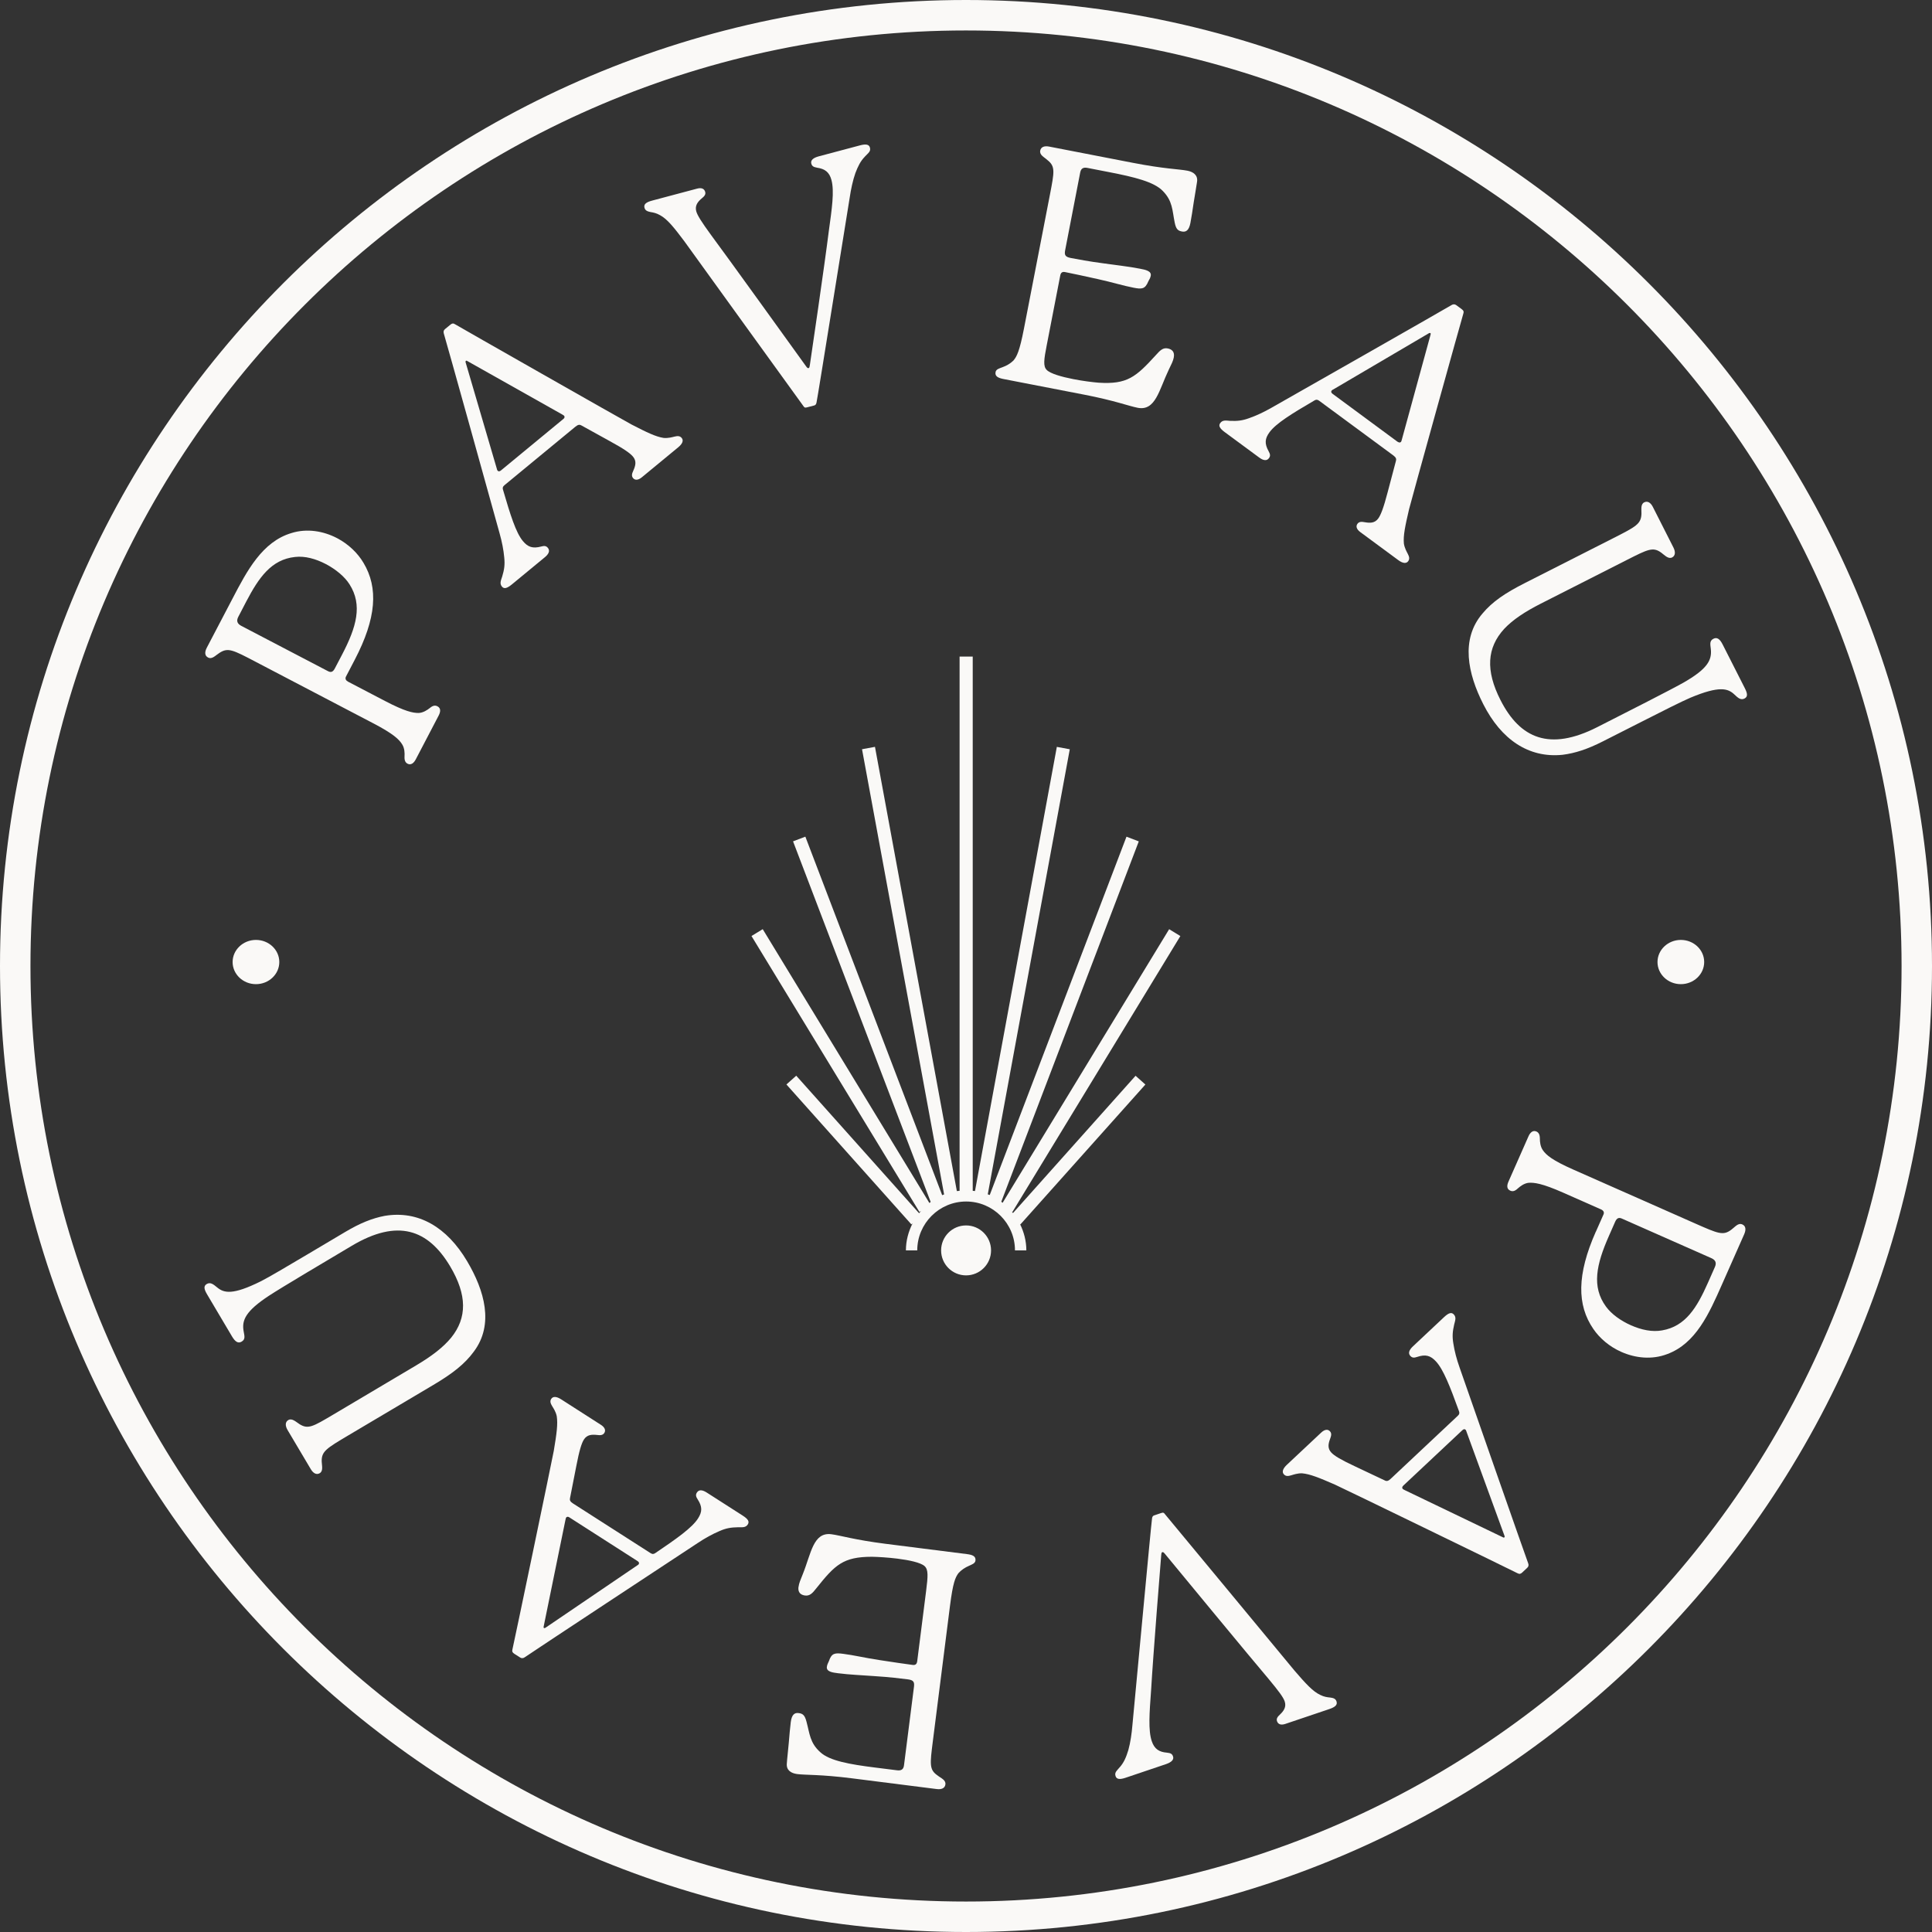
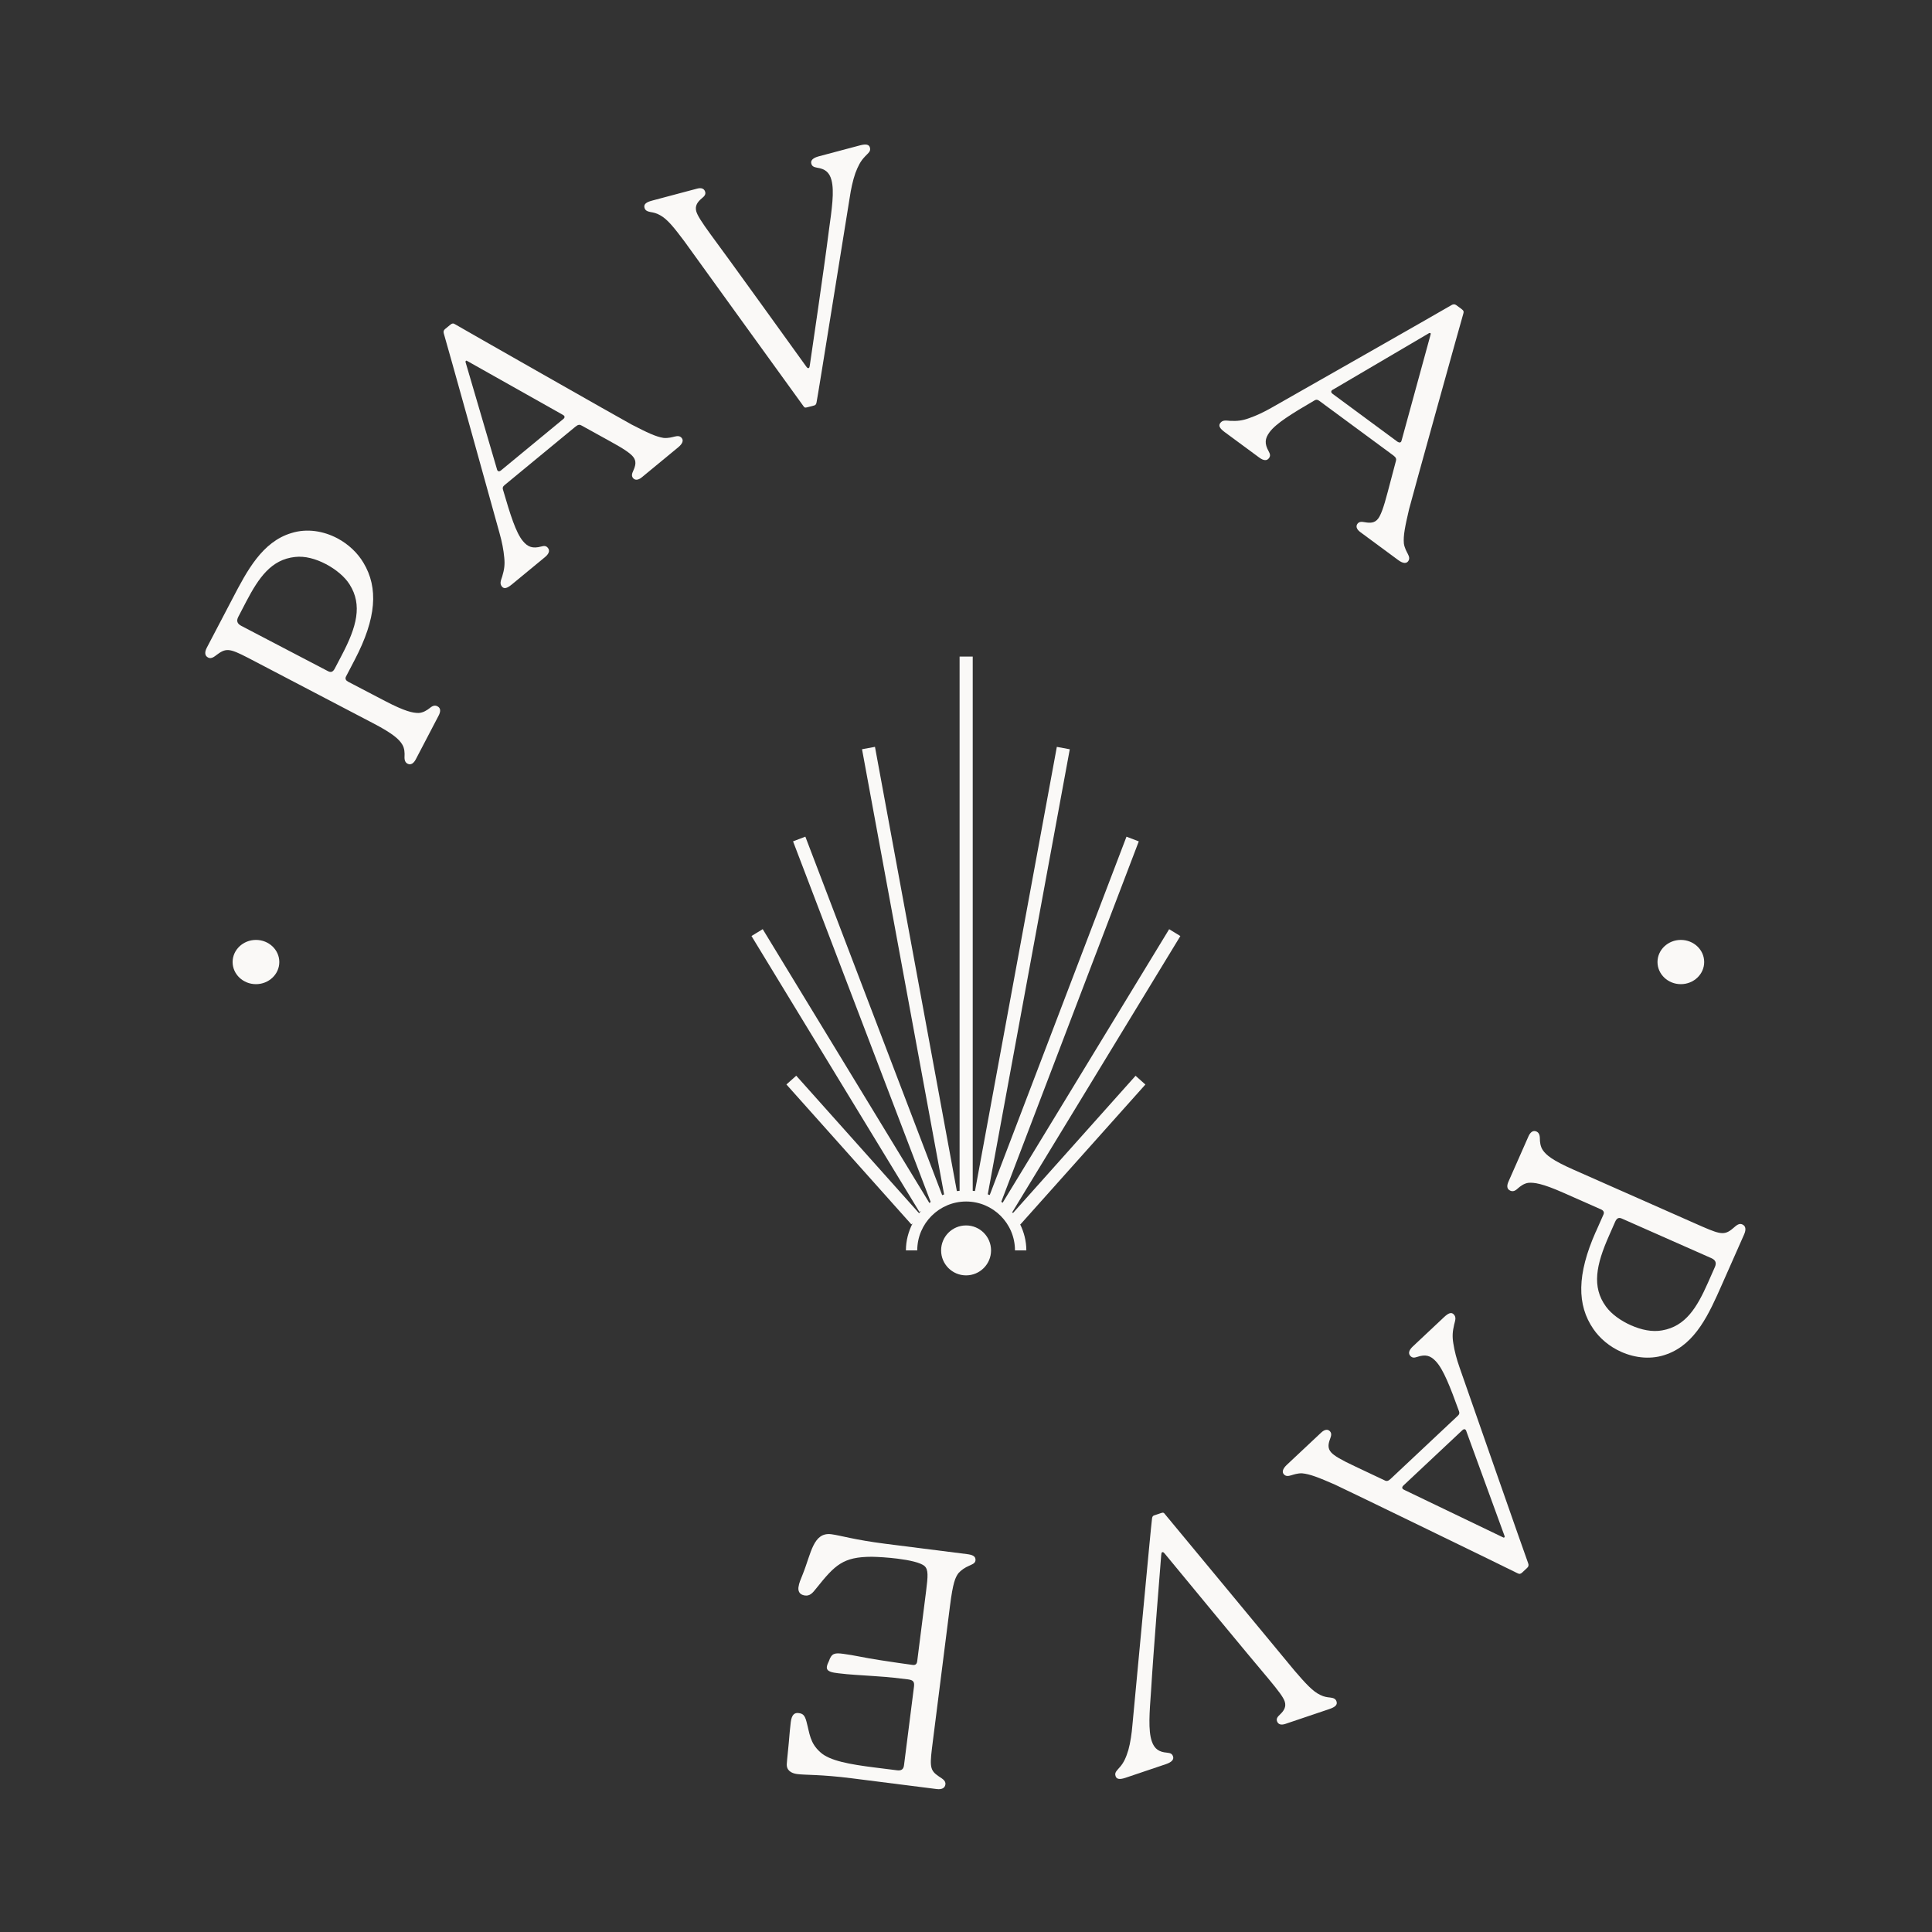
<svg xmlns="http://www.w3.org/2000/svg" fill="none" viewBox="0 0 60 60" height="60" width="60">
  <rect x="0" y="0" width="60" height="60" fill="#333333" stroke="none" />
-   <path fill="#FAF9F7" d="M30 60C13.458 60 0 46.542 0 30C0 13.457 13.458 0 30 0C46.542 0 60 13.458 60 30C60 46.541 46.542 60 30 60ZM30 0.946C13.98 0.946 0.946 13.98 0.946 30C0.946 46.019 13.98 59.054 30.001 59.054C46.022 59.054 59.055 46.02 59.055 30C59.055 13.979 46.021 0.946 30 0.946Z" />
  <path fill="#FAF9F7" d="M7.949 29.19C7.549 29.19 7.224 29.499 7.224 29.877C7.224 30.255 7.549 30.564 7.949 30.564C8.349 30.564 8.674 30.256 8.674 29.877C8.674 29.497 8.349 29.19 7.949 29.19Z" />
  <path fill="#FAF9F7" d="M52.2 29.19C51.8 29.19 51.475 29.499 51.475 29.877C51.475 30.255 51.8 30.564 52.2 30.564C52.6 30.564 52.925 30.256 52.925 29.877C52.925 29.497 52.6 29.19 52.2 29.19Z" />
  <path fill="#FAF9F7" d="M35.571 33.681L35.266 33.409L31.459 37.672C31.446 37.656 31.434 37.64 31.421 37.626L31.442 37.638L36.657 29.07L36.309 28.857L31.137 37.354C31.123 37.343 31.111 37.331 31.096 37.321L35.366 26.13L34.984 25.984L30.737 37.112C30.717 37.104 30.695 37.1 30.676 37.091L33.223 23.269L32.821 23.195L30.279 36.989C30.256 36.986 30.232 36.985 30.209 36.982V20.39H29.801V36.982C29.773 36.985 29.745 36.986 29.716 36.99L27.173 23.194L26.771 23.268L29.32 37.094C29.3 37.103 29.279 37.108 29.26 37.117L25.011 25.983L24.629 26.129L28.903 37.328C28.89 37.338 28.877 37.35 28.863 37.36L23.687 28.856L23.338 29.069L28.553 37.637L28.602 37.607C28.582 37.63 28.562 37.654 28.543 37.678L24.728 33.407L24.423 33.679L28.304 38.025L28.342 37.991C28.213 38.245 28.134 38.528 28.134 38.832H28.486C28.486 37.995 29.168 37.314 30.004 37.314C30.84 37.314 31.521 37.995 31.521 38.832H31.874C31.874 38.538 31.8 38.263 31.678 38.016L31.689 38.026L35.571 33.681Z" />
  <path fill="#FAF9F7" d="M30.002 38.057C29.573 38.057 29.227 38.404 29.227 38.833C29.227 39.261 29.574 39.608 30.002 39.608C30.43 39.608 30.778 39.261 30.778 38.833C30.778 38.404 30.43 38.057 30.002 38.057Z" />
  <path fill="#FAF9F7" d="M11.018 20.488L10.746 21.009C10.707 21.082 10.748 21.138 10.811 21.171C10.857 21.195 11.953 21.768 11.953 21.768C12.583 22.097 12.826 22.143 13.001 22.142C13.144 22.136 13.27 22.05 13.35 21.987C13.453 21.901 13.522 21.902 13.587 21.936C13.696 21.993 13.684 22.104 13.623 22.222L12.912 23.583C12.854 23.693 12.765 23.774 12.656 23.717C12.592 23.683 12.556 23.618 12.563 23.494C12.569 23.393 12.567 23.241 12.491 23.119C12.397 22.965 12.22 22.791 11.59 22.462L7.938 20.552C7.226 20.179 7.08 20.103 6.813 20.278C6.691 20.354 6.588 20.486 6.46 20.419C6.359 20.366 6.348 20.256 6.425 20.11L7.223 18.586C7.671 17.727 8.144 16.824 9.052 16.554C9.539 16.402 10.049 16.494 10.469 16.713C10.825 16.9 11.11 17.177 11.289 17.48C11.755 18.258 11.69 19.2 11.018 20.488ZM10.118 17.517C9.807 17.355 9.472 17.261 9.163 17.297C8.424 17.375 8.036 17.941 7.648 18.68L7.401 19.155C7.329 19.293 7.378 19.376 7.496 19.438L10.181 20.841C10.273 20.889 10.337 20.877 10.399 20.758L10.619 20.338C11.073 19.471 11.264 18.792 10.856 18.149C10.704 17.907 10.428 17.68 10.118 17.517Z" />
  <path fill="#FAF9F7" d="M21.171 13.602C21.23 13.673 21.206 13.773 21.063 13.891L19.934 14.822C19.807 14.927 19.713 14.911 19.66 14.847C19.601 14.775 19.631 14.698 19.669 14.614C19.734 14.467 19.777 14.324 19.659 14.182C19.574 14.079 19.382 13.942 18.944 13.703L18.061 13.215C18.005 13.181 17.954 13.183 17.874 13.248L15.664 15.07C15.609 15.116 15.604 15.159 15.622 15.212C15.848 15.987 16.02 16.538 16.237 16.801C16.394 16.991 16.543 17.042 16.806 16.973C16.904 16.945 16.962 16.951 17.014 17.014C17.086 17.102 17.047 17.201 16.92 17.306L15.895 18.151C15.743 18.275 15.654 18.296 15.588 18.217C15.51 18.121 15.555 18.031 15.597 17.902C15.661 17.689 15.683 17.538 15.66 17.316C15.639 17.08 15.59 16.827 15.513 16.555C15.346 15.946 13.828 10.493 13.783 10.358C13.766 10.305 13.777 10.255 13.818 10.222L13.985 10.085C14.04 10.039 14.077 10.035 14.132 10.07C14.243 10.139 19.371 13.056 19.608 13.181C20.097 13.433 20.362 13.561 20.607 13.6C20.752 13.614 20.88 13.575 20.947 13.559C21.037 13.538 21.112 13.53 21.171 13.602ZM17.495 13.013C17.543 12.974 17.539 12.937 17.519 12.913C17.513 12.905 17.506 12.898 17.457 12.87L14.541 11.228C14.492 11.201 14.485 11.194 14.47 11.206C14.454 11.22 14.452 11.235 14.47 11.287L15.429 14.556C15.434 14.577 15.439 14.6 15.453 14.616C15.479 14.647 15.516 14.644 15.556 14.611L17.496 13.011L17.495 13.013Z" />
  <path fill="#FAF9F7" d="M26.864 4.86C26.721 5.005 26.646 5.163 26.564 5.377C26.485 5.601 26.424 5.893 26.39 6.127C26.287 6.741 25.395 12.339 25.36 12.487C25.353 12.543 25.331 12.58 25.291 12.591L25.062 12.651C24.992 12.67 24.977 12.652 24.941 12.598C24.941 12.598 21.455 7.777 21.251 7.49C20.937 7.072 20.728 6.808 20.504 6.686C20.39 6.62 20.3 6.601 20.2 6.585C20.11 6.566 20.039 6.542 20.015 6.452C19.986 6.343 20.066 6.279 20.255 6.229L21.649 5.858C21.789 5.82 21.874 5.862 21.901 5.962C21.922 6.042 21.873 6.097 21.794 6.161C21.663 6.27 21.578 6.389 21.622 6.559C21.657 6.688 21.785 6.889 22.07 7.281C22.484 7.833 24.848 11.118 25.034 11.377C25.067 11.422 25.083 11.439 25.112 11.431C25.142 11.423 25.141 11.38 25.151 11.336C25.178 11.158 25.604 8.262 25.74 7.171C25.835 6.485 25.915 5.941 25.822 5.592C25.757 5.343 25.612 5.243 25.38 5.209C25.257 5.188 25.216 5.156 25.195 5.077C25.169 4.978 25.256 4.901 25.425 4.856L26.71 4.514C26.889 4.467 26.989 4.483 27.016 4.582C27.048 4.702 26.973 4.743 26.865 4.857L26.864 4.86Z" />
-   <path fill="#FAF9F7" d="M36.454 11.097C36.43 11.219 36.382 11.303 36.295 11.486C35.995 12.11 35.887 12.772 35.331 12.664C35.048 12.608 34.628 12.443 33.678 12.258L31.17 11.772C30.998 11.739 30.893 11.687 30.918 11.556C30.935 11.465 31.034 11.442 31.125 11.407C31.26 11.36 31.379 11.288 31.47 11.2C31.578 11.074 31.662 10.913 31.8 10.205L32.606 6.048C32.745 5.329 32.777 5.168 32.531 4.973C32.433 4.88 32.278 4.819 32.305 4.677C32.327 4.566 32.429 4.523 32.581 4.552L35.18 5.056C36.161 5.247 36.612 5.25 36.875 5.301C37.057 5.336 37.205 5.438 37.176 5.642C37.156 5.796 37.109 6.038 37.072 6.284C37.037 6.518 37.003 6.754 36.969 6.925C36.925 7.158 36.83 7.213 36.708 7.19C36.586 7.167 36.522 7.122 36.48 6.905C36.405 6.533 36.419 6.242 36.112 5.931C35.842 5.648 35.23 5.498 34.452 5.347L33.774 5.215C33.633 5.187 33.57 5.238 33.546 5.36C33.522 5.482 33.08 7.768 33.08 7.768C33.05 7.92 33.081 7.978 33.254 8.012C33.477 8.054 33.799 8.117 34.301 8.183C34.709 8.242 35.04 8.274 35.403 8.345C35.575 8.378 35.768 8.416 35.737 8.567C35.722 8.648 35.681 8.693 35.661 8.741C35.561 8.983 35.456 8.984 35.204 8.935C34.88 8.873 34.535 8.764 34.101 8.669C33.719 8.584 33.276 8.488 33.074 8.449C32.983 8.431 32.942 8.476 32.927 8.557L32.509 10.712C32.42 11.167 32.391 11.371 32.506 11.488C32.619 11.604 32.968 11.703 33.332 11.774C33.625 11.832 33.933 11.87 34.118 11.885C35.009 11.942 35.275 11.71 35.901 11.023C36.035 10.871 36.124 10.793 36.265 10.821C36.397 10.847 36.486 10.928 36.453 11.099L36.454 11.097Z" />
  <path fill="#FAF9F7" d="M43.732 17.429C43.677 17.504 43.574 17.505 43.425 17.395L42.247 16.526C42.114 16.428 42.108 16.333 42.157 16.267C42.212 16.192 42.294 16.202 42.385 16.218C42.544 16.245 42.692 16.252 42.802 16.103C42.881 15.995 42.967 15.776 43.093 15.293L43.351 14.318C43.371 14.256 43.356 14.207 43.273 14.145L40.967 12.445C40.909 12.402 40.866 12.408 40.818 12.438C40.121 12.845 39.629 13.148 39.427 13.422C39.28 13.621 39.267 13.778 39.399 14.015C39.449 14.104 39.458 14.161 39.409 14.228C39.343 14.319 39.236 14.306 39.104 14.208L38.035 13.42C37.877 13.303 37.835 13.221 37.896 13.138C37.97 13.038 38.069 13.06 38.203 13.07C38.426 13.08 38.578 13.064 38.788 12.988C39.012 12.91 39.246 12.801 39.491 12.661C40.041 12.35 44.96 9.55 45.081 9.473C45.128 9.444 45.18 9.444 45.221 9.473L45.394 9.601C45.453 9.643 45.465 9.679 45.445 9.74C45.405 9.864 43.825 15.549 43.761 15.81C43.636 16.345 43.576 16.633 43.599 16.881C43.621 17.025 43.69 17.14 43.721 17.202C43.763 17.284 43.786 17.354 43.732 17.429ZM43.407 13.72C43.457 13.756 43.492 13.743 43.511 13.72C43.517 13.711 43.523 13.703 43.536 13.65L44.42 10.421C44.434 10.367 44.439 10.359 44.423 10.347C44.406 10.336 44.392 10.337 44.345 10.367L41.407 12.094C41.386 12.104 41.366 12.115 41.354 12.131C41.33 12.165 41.342 12.199 41.384 12.23L43.407 13.723V13.72Z" />
-   <path fill="#FAF9F7" d="M54.179 21.693C54.059 21.754 53.972 21.671 53.861 21.566C53.662 21.379 53.398 21.292 52.502 21.666C52.235 21.779 51.61 22.095 50.976 22.417L49.781 23.023C49.303 23.266 48.917 23.392 48.526 23.441C47.471 23.549 46.62 22.964 46.065 21.87C45.584 20.924 45.352 19.852 46.043 19.05C46.345 18.689 46.739 18.419 47.364 18.103L50.093 16.718C50.809 16.354 50.965 16.275 50.977 15.956C50.981 15.827 50.943 15.662 51.062 15.601C51.163 15.55 51.26 15.604 51.331 15.743L51.969 17.002C52.039 17.139 52.031 17.259 51.93 17.311C51.811 17.372 51.7 17.243 51.588 17.161C51.334 16.979 51.178 17.058 50.525 17.389L47.852 18.746C47.356 18.998 46.984 19.244 46.713 19.531C46.178 20.116 46.131 20.821 46.598 21.739C47.204 22.934 48.123 23.334 49.602 22.583C50.475 22.14 51.854 21.44 52.276 21.203C53.019 20.779 53.17 20.506 53.131 20.156C53.116 20.014 53.083 19.903 53.212 19.837C53.322 19.781 53.411 19.841 53.499 20.016L54.184 21.366C54.269 21.532 54.288 21.637 54.177 21.693H54.179Z" />
  <path fill="#FAF9F7" d="M49.56 38.254L49.798 37.716C49.831 37.641 49.788 37.588 49.721 37.559C49.674 37.538 48.543 37.038 48.543 37.038C47.893 36.751 47.647 36.721 47.472 36.733C47.33 36.749 47.21 36.843 47.135 36.91C47.038 37.002 46.968 37.006 46.903 36.977C46.789 36.927 46.793 36.817 46.848 36.694L47.468 35.29C47.518 35.176 47.602 35.09 47.715 35.14C47.781 35.169 47.821 35.232 47.822 35.357C47.822 35.458 47.835 35.61 47.918 35.725C48.022 35.873 48.21 36.035 48.86 36.322L52.629 37.989C53.364 38.314 53.515 38.381 53.768 38.189C53.884 38.105 53.979 37.967 54.11 38.026C54.214 38.072 54.233 38.181 54.167 38.332L53.471 39.905C53.079 40.792 52.666 41.724 51.778 42.052C51.302 42.235 50.787 42.177 50.353 41.985C49.985 41.823 49.682 41.564 49.484 41.274C48.969 40.528 48.971 39.581 49.558 38.254H49.56ZM50.653 41.159C50.974 41.301 51.313 41.373 51.62 41.316C52.352 41.189 52.702 40.601 53.041 39.838L53.258 39.347C53.32 39.206 53.266 39.125 53.143 39.071L50.373 37.846C50.279 37.804 50.215 37.821 50.16 37.943L49.969 38.377C49.573 39.272 49.425 39.962 49.875 40.577C50.043 40.809 50.333 41.018 50.653 41.159Z" />
  <path fill="#FAF9F7" d="M39.873 45.788C39.81 45.721 39.828 45.62 39.963 45.492L41.03 44.491C41.15 44.378 41.245 44.388 41.301 44.448C41.365 44.516 41.341 44.595 41.309 44.681C41.253 44.832 41.219 44.977 41.346 45.112C41.438 45.21 41.638 45.333 42.091 45.544L43.003 45.975C43.06 46.006 43.111 46 43.186 45.929L45.275 43.967C45.328 43.918 45.329 43.874 45.309 43.822C45.034 43.063 44.824 42.523 44.591 42.276C44.421 42.095 44.27 42.054 44.012 42.14C43.916 42.173 43.858 42.171 43.802 42.112C43.724 42.03 43.757 41.929 43.877 41.815L44.846 40.905C44.989 40.771 45.077 40.745 45.148 40.82C45.233 40.91 45.193 41.003 45.161 41.134C45.11 41.351 45.098 41.504 45.135 41.724C45.171 41.958 45.236 42.208 45.33 42.473C45.538 43.07 47.405 48.416 47.459 48.549C47.48 48.601 47.471 48.652 47.433 48.686L47.276 48.834C47.224 48.883 47.186 48.889 47.129 48.859C47.014 48.797 41.706 46.217 41.462 46.108C40.958 45.888 40.684 45.778 40.437 45.755C40.291 45.751 40.166 45.798 40.099 45.817C40.011 45.843 39.937 45.856 39.873 45.788ZM43.581 46.137C43.536 46.18 43.542 46.216 43.563 46.239C43.57 46.246 43.578 46.254 43.628 46.278L46.645 47.728C46.696 47.752 46.702 47.76 46.718 47.745C46.733 47.73 46.733 47.717 46.712 47.665L45.544 44.464C45.538 44.442 45.53 44.42 45.517 44.404C45.489 44.374 45.452 44.38 45.415 44.416L43.581 46.137Z" />
  <path fill="#FAF9F7" d="M34.778 54.88C34.911 54.727 34.976 54.564 35.043 54.345C35.107 54.117 35.148 53.82 35.167 53.586C35.229 52.967 35.75 47.322 35.776 47.172C35.779 47.117 35.798 47.077 35.837 47.064L36.062 46.988C36.131 46.965 36.147 46.98 36.186 47.033C36.186 47.033 39.982 51.613 40.205 51.886C40.545 52.281 40.772 52.532 41.003 52.638C41.12 52.697 41.212 52.709 41.313 52.719C41.405 52.731 41.477 52.751 41.506 52.838C41.542 52.946 41.467 53.014 41.282 53.077L39.916 53.538C39.779 53.584 39.691 53.549 39.658 53.451C39.632 53.373 39.678 53.313 39.752 53.245C39.875 53.128 39.953 53.004 39.897 52.838C39.854 52.711 39.713 52.52 39.402 52.146C38.954 51.623 36.379 48.501 36.176 48.254C36.139 48.211 36.124 48.196 36.094 48.205C36.065 48.216 36.069 48.257 36.062 48.303C36.047 48.482 35.812 51.399 35.748 52.497C35.698 53.187 35.654 53.735 35.77 54.077C35.852 54.32 36.002 54.411 36.237 54.43C36.361 54.442 36.404 54.471 36.43 54.549C36.463 54.647 36.381 54.728 36.215 54.785L34.956 55.21C34.78 55.269 34.679 55.26 34.646 55.162C34.606 55.045 34.678 54.999 34.779 54.877L34.778 54.88Z" />
  <path fill="#FAF9F7" d="M24.799 49.284C24.815 49.161 24.857 49.074 24.932 48.885C25.191 48.243 25.254 47.576 25.817 47.647C26.103 47.684 26.532 47.821 27.493 47.943L30.028 48.264C30.202 48.285 30.31 48.33 30.294 48.464C30.282 48.555 30.184 48.585 30.097 48.626C29.965 48.682 29.851 48.761 29.767 48.854C29.667 48.987 29.594 49.154 29.503 49.869L28.971 54.07C28.879 54.796 28.858 54.96 29.116 55.138C29.219 55.223 29.379 55.275 29.36 55.418C29.346 55.53 29.246 55.58 29.093 55.561L26.465 55.228C25.474 55.102 25.024 55.13 24.757 55.095C24.573 55.071 24.419 54.98 24.435 54.774C24.444 54.619 24.475 54.374 24.496 54.128C24.516 53.891 24.536 53.655 24.558 53.481C24.588 53.246 24.678 53.185 24.801 53.201C24.924 53.216 24.992 53.256 25.047 53.471C25.146 53.836 25.15 54.128 25.477 54.418C25.765 54.683 26.385 54.793 27.172 54.892L27.858 54.978C28 54.996 28.06 54.942 28.075 54.819C28.091 54.696 28.384 52.386 28.384 52.386C28.403 52.233 28.369 52.177 28.195 52.154C27.97 52.126 27.643 52.084 27.138 52.052C26.727 52.021 26.396 52.011 26.028 51.964C25.854 51.942 25.659 51.917 25.679 51.764C25.689 51.682 25.726 51.635 25.744 51.584C25.827 51.336 25.932 51.328 26.187 51.361C26.514 51.402 26.867 51.488 27.305 51.554C27.692 51.614 28.141 51.68 28.345 51.706C28.437 51.718 28.474 51.671 28.485 51.589L28.761 49.411C28.819 48.952 28.835 48.746 28.713 48.636C28.591 48.527 28.238 48.451 27.869 48.405C27.572 48.368 27.263 48.35 27.077 48.347C26.183 48.348 25.934 48.597 25.353 49.324C25.229 49.484 25.146 49.567 25.002 49.55C24.869 49.533 24.775 49.458 24.797 49.285L24.799 49.284Z" />
-   <path fill="#FAF9F7" d="M17.119 43.444C17.169 43.366 17.272 43.358 17.428 43.458L18.66 44.248C18.799 44.337 18.812 44.431 18.768 44.501C18.718 44.579 18.634 44.575 18.543 44.564C18.382 44.548 18.233 44.55 18.134 44.706C18.062 44.818 17.991 45.043 17.897 45.533L17.703 46.522C17.688 46.586 17.705 46.634 17.792 46.689L20.204 48.234C20.264 48.273 20.307 48.263 20.353 48.231C21.022 47.779 21.493 47.445 21.677 47.158C21.811 46.95 21.814 46.793 21.667 46.564C21.611 46.48 21.598 46.422 21.643 46.352C21.704 46.257 21.81 46.264 21.948 46.352L23.068 47.07C23.232 47.175 23.28 47.255 23.224 47.342C23.157 47.446 23.057 47.43 22.922 47.43C22.699 47.434 22.548 47.459 22.344 47.549C22.125 47.642 21.899 47.766 21.665 47.922C21.137 48.269 16.411 51.383 16.295 51.469C16.251 51.501 16.198 51.505 16.156 51.477L15.974 51.361C15.913 51.322 15.898 51.288 15.914 51.224C15.947 51.098 17.151 45.322 17.198 45.058C17.289 44.516 17.328 44.224 17.29 43.979C17.259 43.836 17.183 43.726 17.147 43.667C17.1 43.587 17.07 43.52 17.12 43.441L17.119 43.444ZM17.685 47.124C17.633 47.091 17.598 47.105 17.581 47.131C17.576 47.14 17.57 47.148 17.56 47.203L16.89 50.483C16.88 50.537 16.874 50.545 16.891 50.556C16.908 50.568 16.922 50.565 16.967 50.533L19.785 48.618C19.805 48.606 19.825 48.594 19.836 48.578C19.858 48.542 19.843 48.509 19.8 48.481L17.683 47.124H17.685Z" />
-   <path fill="#FAF9F7" d="M6.419 39.877C6.535 39.808 6.627 39.886 6.745 39.983C6.956 40.157 7.225 40.226 8.095 39.794C8.354 39.665 8.956 39.306 9.568 38.944L10.72 38.26C11.181 37.986 11.558 37.834 11.946 37.76C12.991 37.583 13.88 38.111 14.505 39.165C15.047 40.078 15.35 41.133 14.713 41.978C14.435 42.358 14.059 42.654 13.457 43.011L10.824 44.573C10.133 44.983 9.982 45.073 9.991 45.39C9.996 45.519 10.044 45.682 9.93 45.751C9.832 45.809 9.732 45.76 9.653 45.628L8.932 44.413C8.853 44.28 8.854 44.16 8.952 44.102C9.066 44.033 9.187 44.154 9.303 44.229C9.569 44.395 9.719 44.305 10.348 43.932L12.928 42.401C13.406 42.117 13.761 41.846 14.012 41.542C14.508 40.925 14.508 40.218 13.982 39.331C13.297 38.18 12.354 37.84 10.927 38.688C10.086 39.188 8.756 39.976 8.35 40.242C7.635 40.713 7.503 40.996 7.566 41.342C7.59 41.484 7.63 41.592 7.505 41.665C7.399 41.729 7.307 41.675 7.207 41.507L6.435 40.204C6.34 40.045 6.313 39.94 6.419 39.877Z" />
</svg>